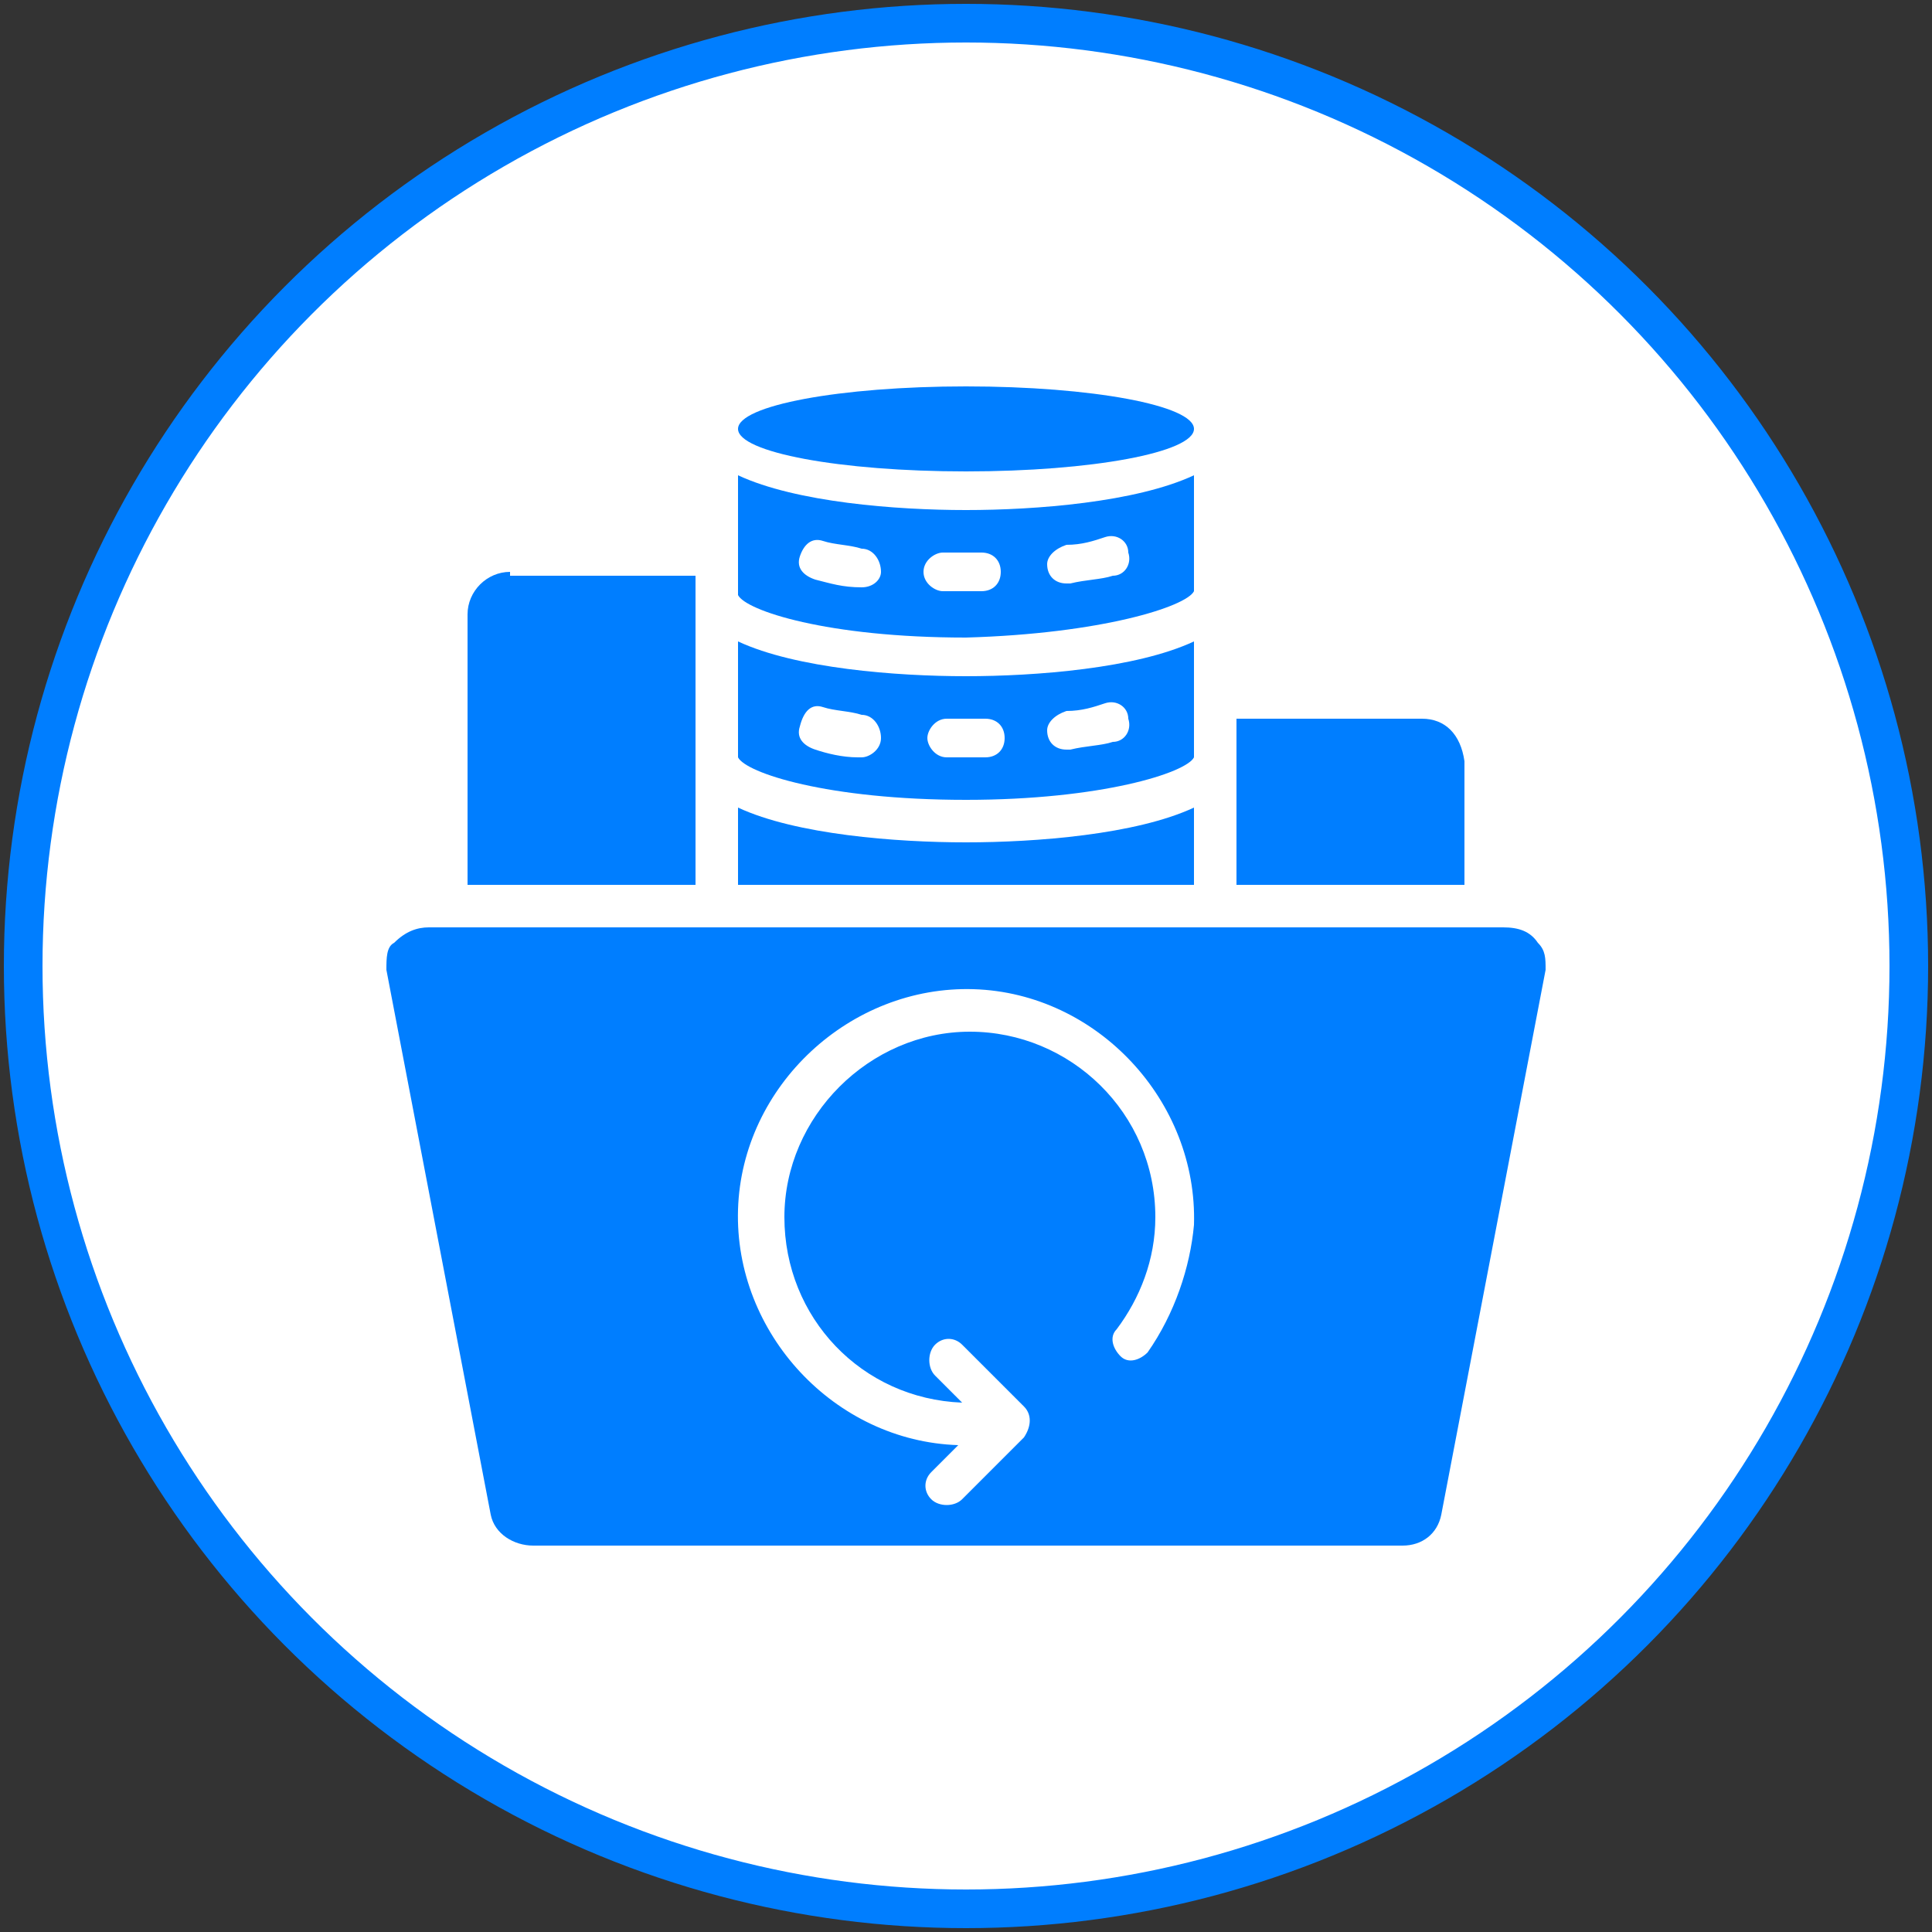
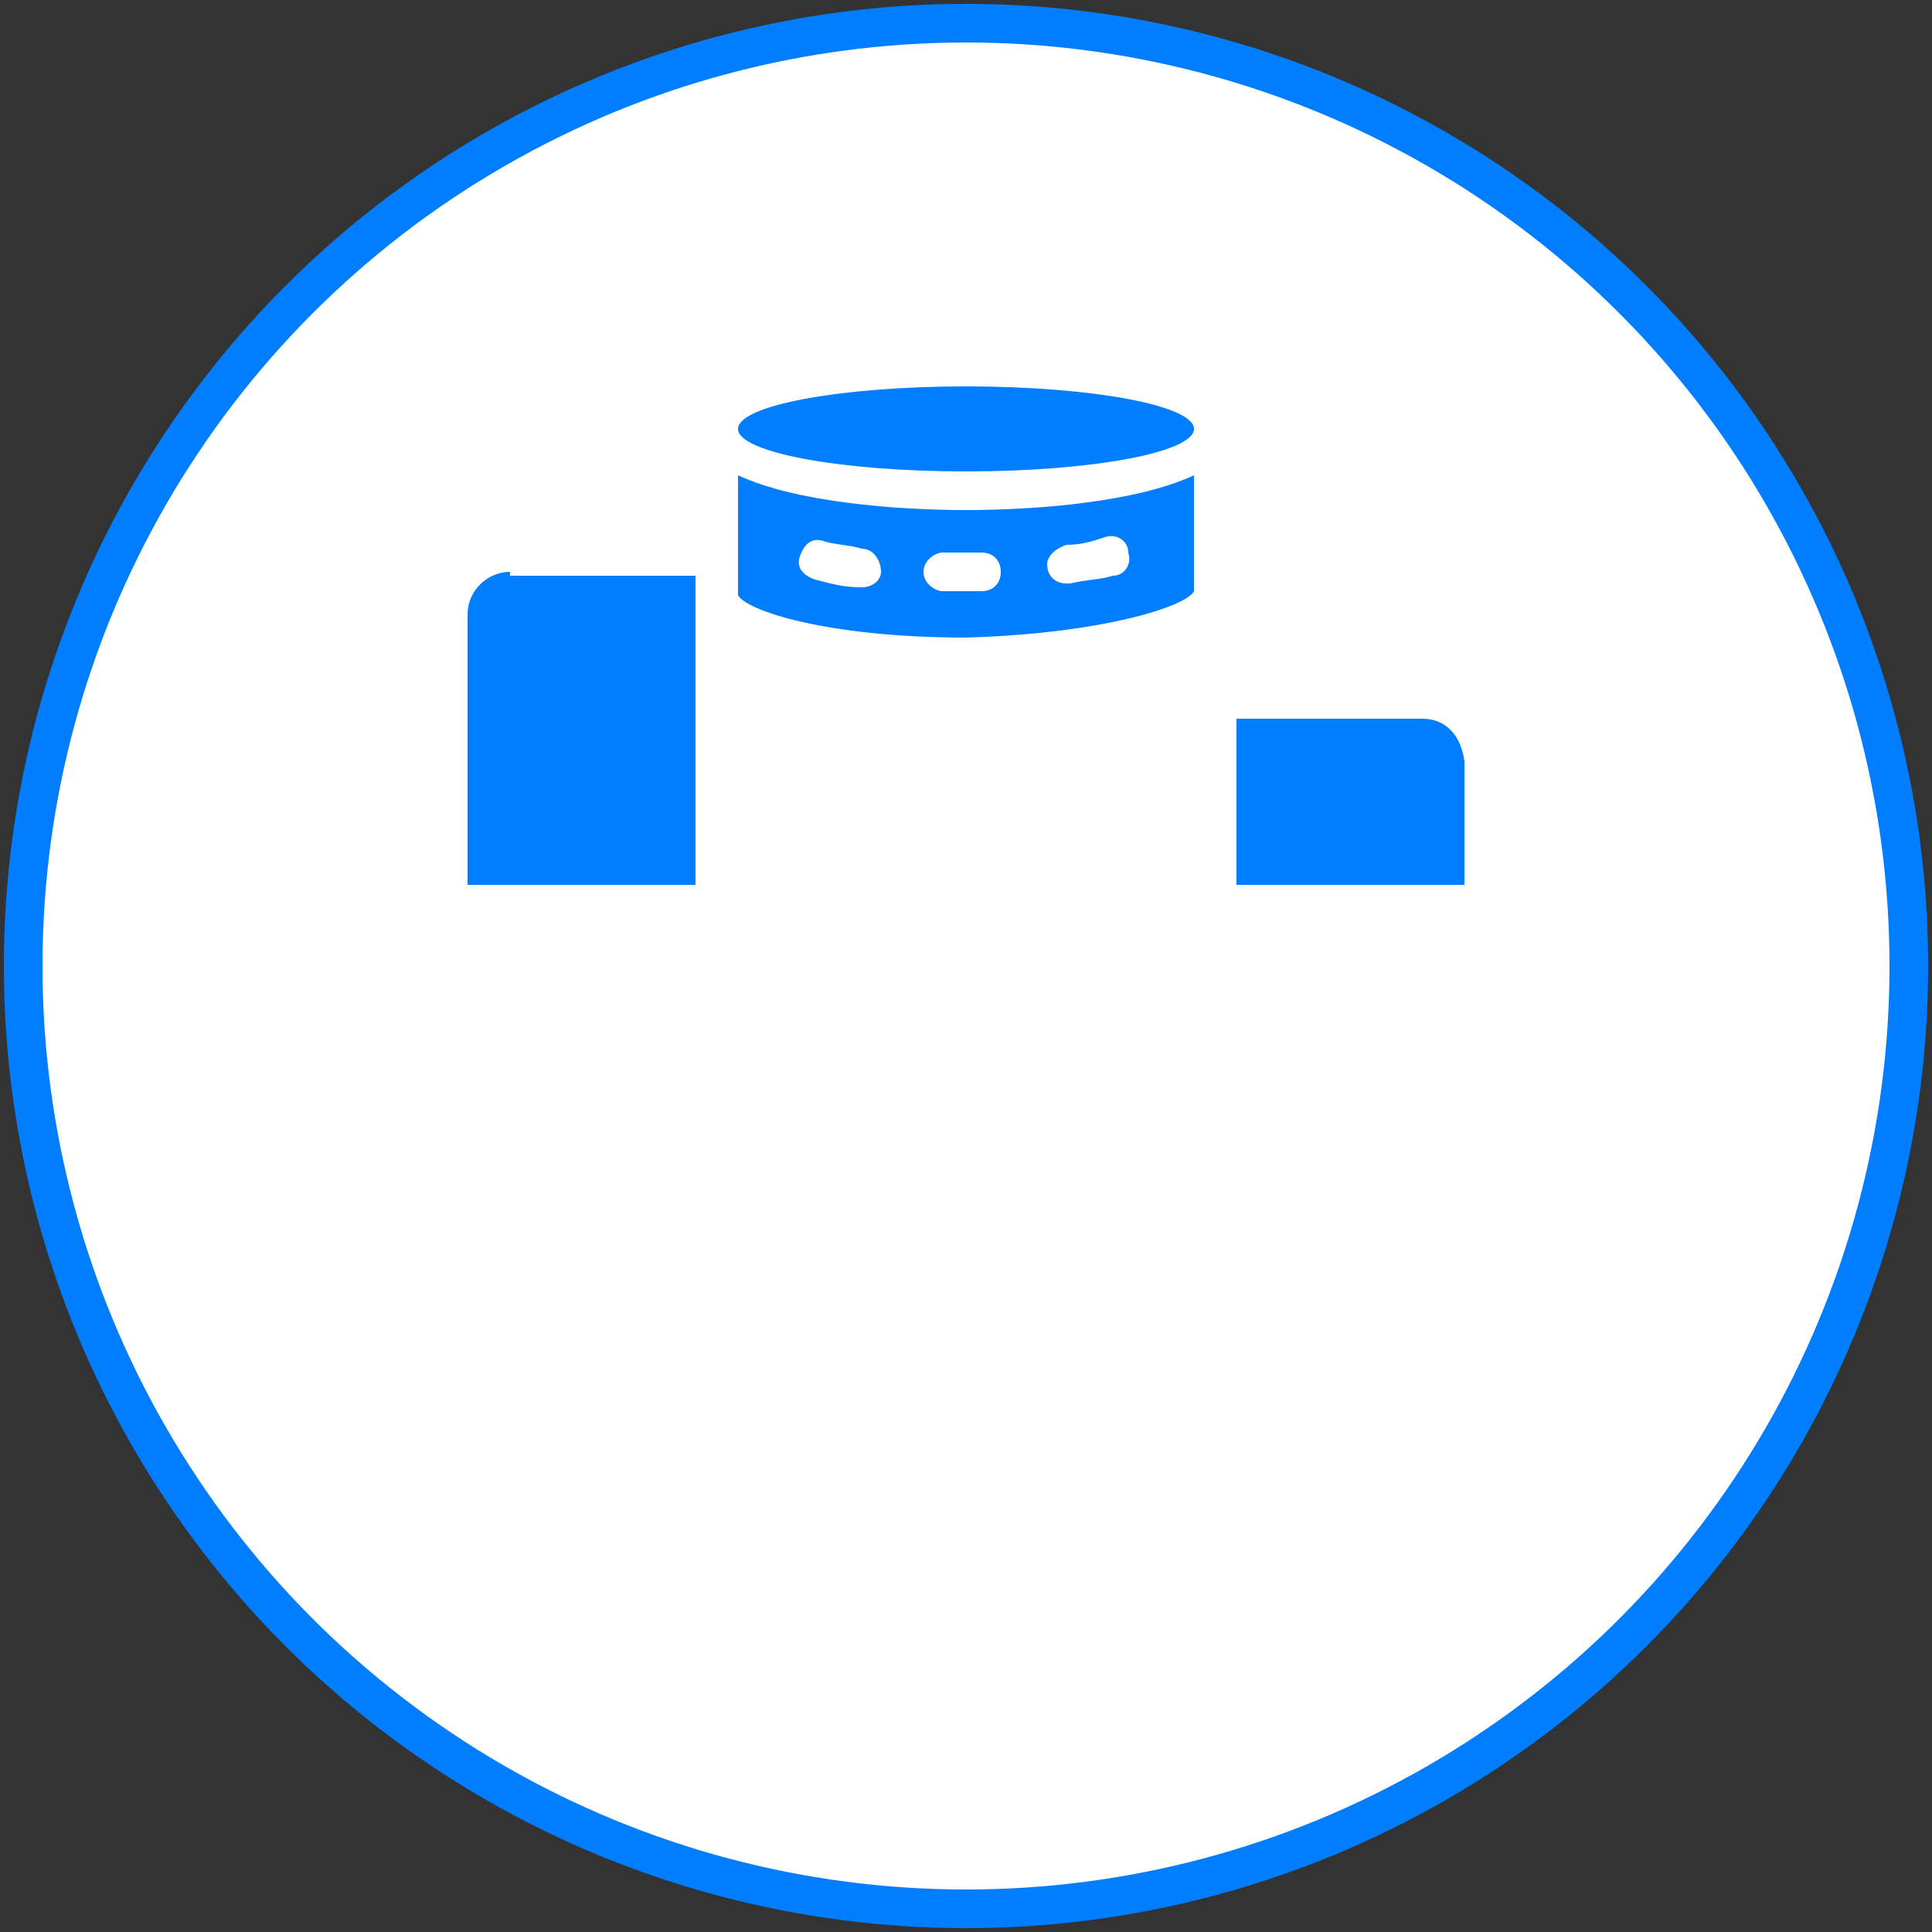
<svg xmlns="http://www.w3.org/2000/svg" version="1.1" id="Layer_1" x="0px" y="0px" viewBox="0 0 50 50" style="enable-background:new 0 0 50 50;" xml:space="preserve">
  <rect x="0" y="0" width="50" height="50" fill="#333333" stroke="none" />
  <style type="text/css">
	.st0{fill:#FFFFFF;stroke:#007EFF;stroke-miterlimit:10;}
	.st1{fill:#007EFF;}
</style>
  <circle class="st0" cx="25" cy="25" r="24.4" />
  <g>
-     <path class="st1" d="M37.3,39.2L40,25.1c0-0.3,0-0.5-0.2-0.7c-0.2-0.3-0.5-0.4-0.9-0.4H11.1c-0.3,0-0.6,0.1-0.9,0.4   C10,24.5,10,24.8,10,25.1l2.7,14.1c0.1,0.5,0.6,0.8,1.1,0.8h22.5C36.8,40,37.2,39.7,37.3,39.2z M29.7,35c-0.2,0.2-0.5,0.3-0.7,0.1   c-0.2-0.2-0.3-0.5-0.1-0.7c0,0,0,0,0,0c0.6-0.8,1-1.8,1-2.9c0-2.7-2.2-4.8-4.8-4.8s-4.8,2.2-4.8,4.8c0,2.6,2,4.7,4.6,4.8l-0.7-0.7   c-0.2-0.2-0.2-0.6,0-0.8c0.2-0.2,0.5-0.2,0.7,0l1.6,1.6c0.2,0.2,0.2,0.5,0,0.8l-1.6,1.6c-0.2,0.2-0.6,0.2-0.8,0   c-0.2-0.2-0.2-0.5,0-0.7l0.7-0.7c-3.2-0.1-5.8-2.9-5.7-6.1c0.1-3.2,2.9-5.8,6.1-5.7s5.8,2.9,5.7,6.1C30.8,32.8,30.4,34,29.7,35z" />
    <path class="st1" d="M36.8,18.6H32v4.3h5.9v-3.2C37.8,19,37.4,18.6,36.8,18.6z" />
    <path class="st1" d="M13.2,14.8c-0.6,0-1.1,0.5-1.1,1.1v7H18v-8H13.2z" />
    <path class="st1" d="M30.9,15.3v-3c-1.5,0.7-4.1,0.9-5.9,0.9s-4.4-0.2-5.9-0.9v3.1c0.2,0.4,2.3,1.1,5.9,1.1   C28.5,16.4,30.7,15.7,30.9,15.3z M27.6,14.1c0.4,0,0.7-0.1,1-0.2c0.3-0.1,0.6,0.1,0.6,0.4c0.1,0.3-0.1,0.6-0.4,0.6   c-0.3,0.1-0.7,0.1-1.1,0.2c0,0,0,0-0.1,0c-0.3,0-0.5-0.2-0.5-0.5C27.1,14.4,27.3,14.2,27.6,14.1z M22.3,15.2   C22.3,15.2,22.3,15.2,22.3,15.2c-0.5,0-0.8-0.1-1.2-0.2c-0.3-0.1-0.5-0.3-0.4-0.6c0.1-0.3,0.3-0.5,0.6-0.4c0.3,0.1,0.7,0.1,1,0.2   c0.3,0,0.5,0.3,0.5,0.6C22.8,15,22.6,15.2,22.3,15.2z M23.9,14.8c0-0.3,0.3-0.5,0.5-0.5c0,0,0,0,0,0c0.3,0,0.7,0,1,0   c0.3,0,0.5,0.2,0.5,0.5c0,0.3-0.2,0.5-0.5,0.5c-0.2,0-0.4,0-0.5,0s-0.4,0-0.5,0C24.2,15.3,23.9,15.1,23.9,14.8z" />
-     <path class="st1" d="M19.1,19.6c0.2,0.4,2.3,1.1,5.9,1.1c3.5,0,5.7-0.7,5.9-1.1v-3c-1.5,0.7-4.1,0.9-5.9,0.9s-4.4-0.2-5.9-0.9V19.6   z M27.6,18.4c0.4,0,0.7-0.1,1-0.2c0.3-0.1,0.6,0.1,0.6,0.4c0.1,0.3-0.1,0.6-0.4,0.6c-0.3,0.1-0.7,0.1-1.1,0.2c0,0,0,0-0.1,0   c-0.3,0-0.5-0.2-0.5-0.5C27.1,18.7,27.3,18.5,27.6,18.4z M24.5,18.6c0.3,0,0.7,0,1,0c0.3,0,0.5,0.2,0.5,0.5c0,0.3-0.2,0.5-0.5,0.5   c-0.2,0-0.4,0-0.5,0s-0.4,0-0.5,0c-0.3,0-0.5-0.3-0.5-0.5S24.2,18.6,24.5,18.6L24.5,18.6z M21.3,18.3c0.3,0.1,0.7,0.1,1,0.2   c0.3,0,0.5,0.3,0.5,0.6c0,0.3-0.3,0.5-0.5,0.5c0,0,0,0-0.1,0c-0.4,0-0.8-0.1-1.1-0.2c-0.3-0.1-0.5-0.3-0.4-0.6   C20.8,18.4,21,18.2,21.3,18.3L21.3,18.3z" />
    <ellipse class="st1" cx="25" cy="11.1" rx="5.9" ry="1.1" />
-     <path class="st1" d="M19.1,22.9h11.8v-2c-1.5,0.7-4.1,0.9-5.9,0.9s-4.4-0.2-5.9-0.9V22.9z" />
  </g>
</svg>